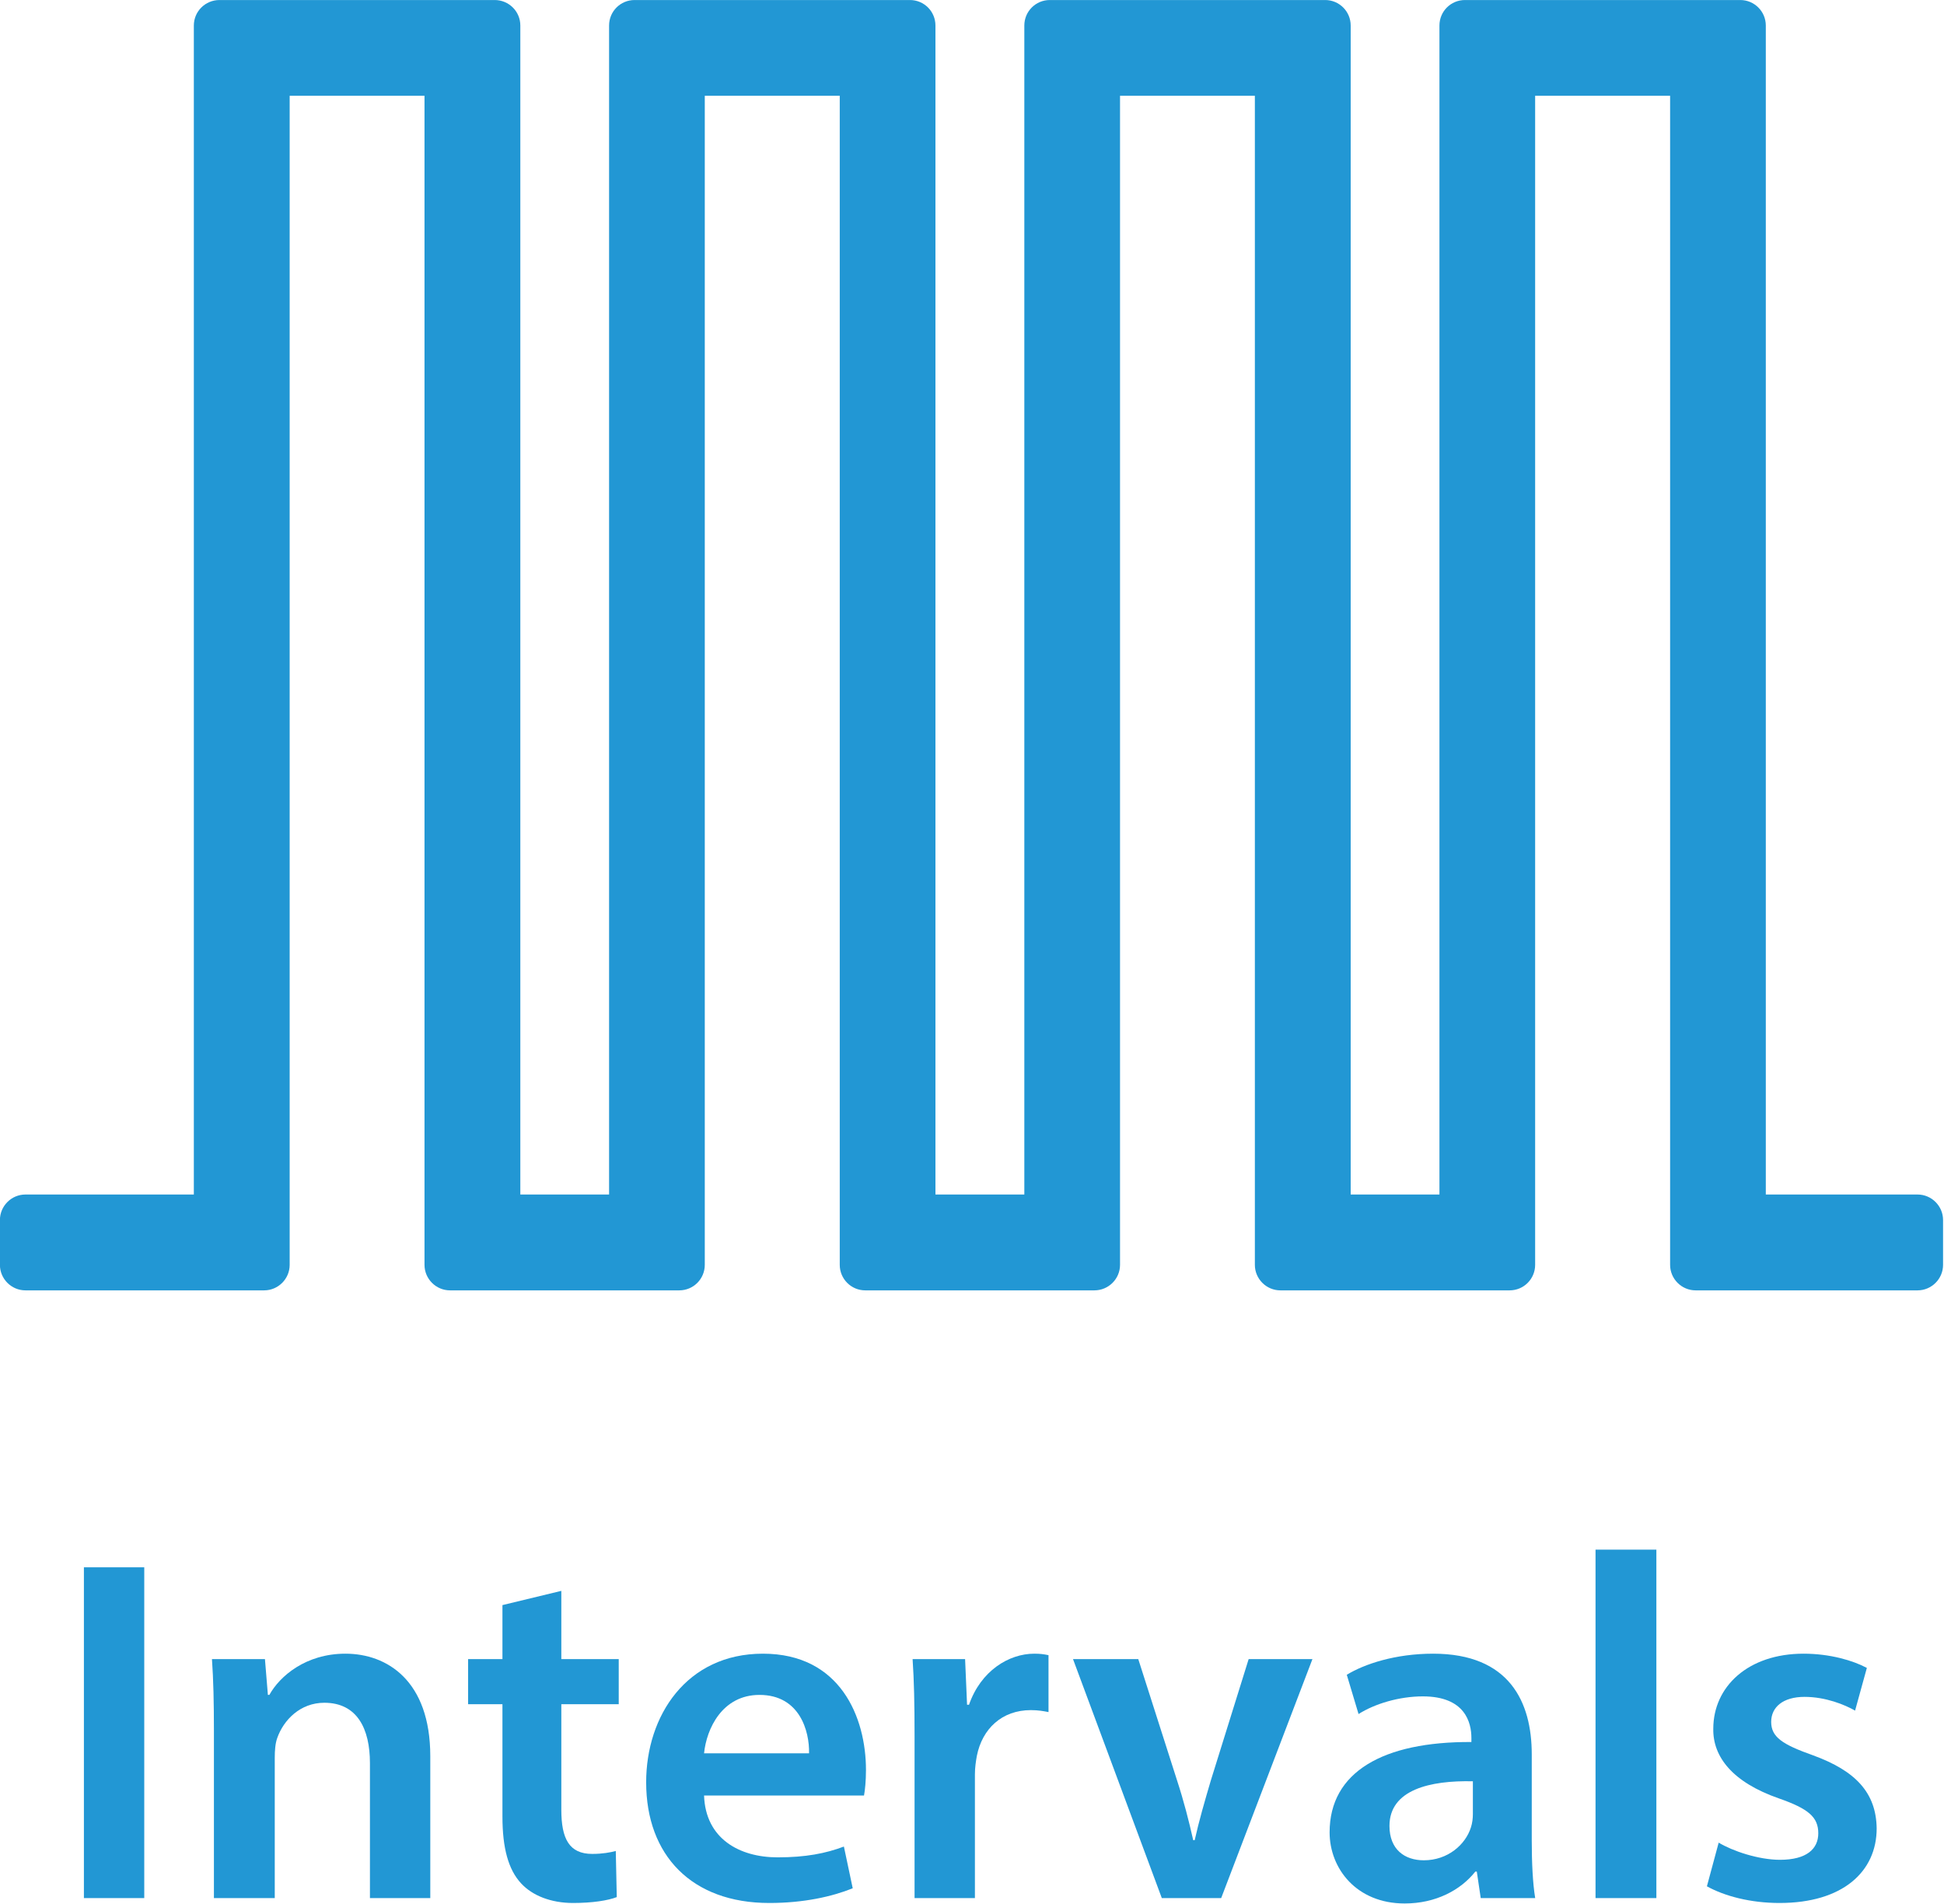
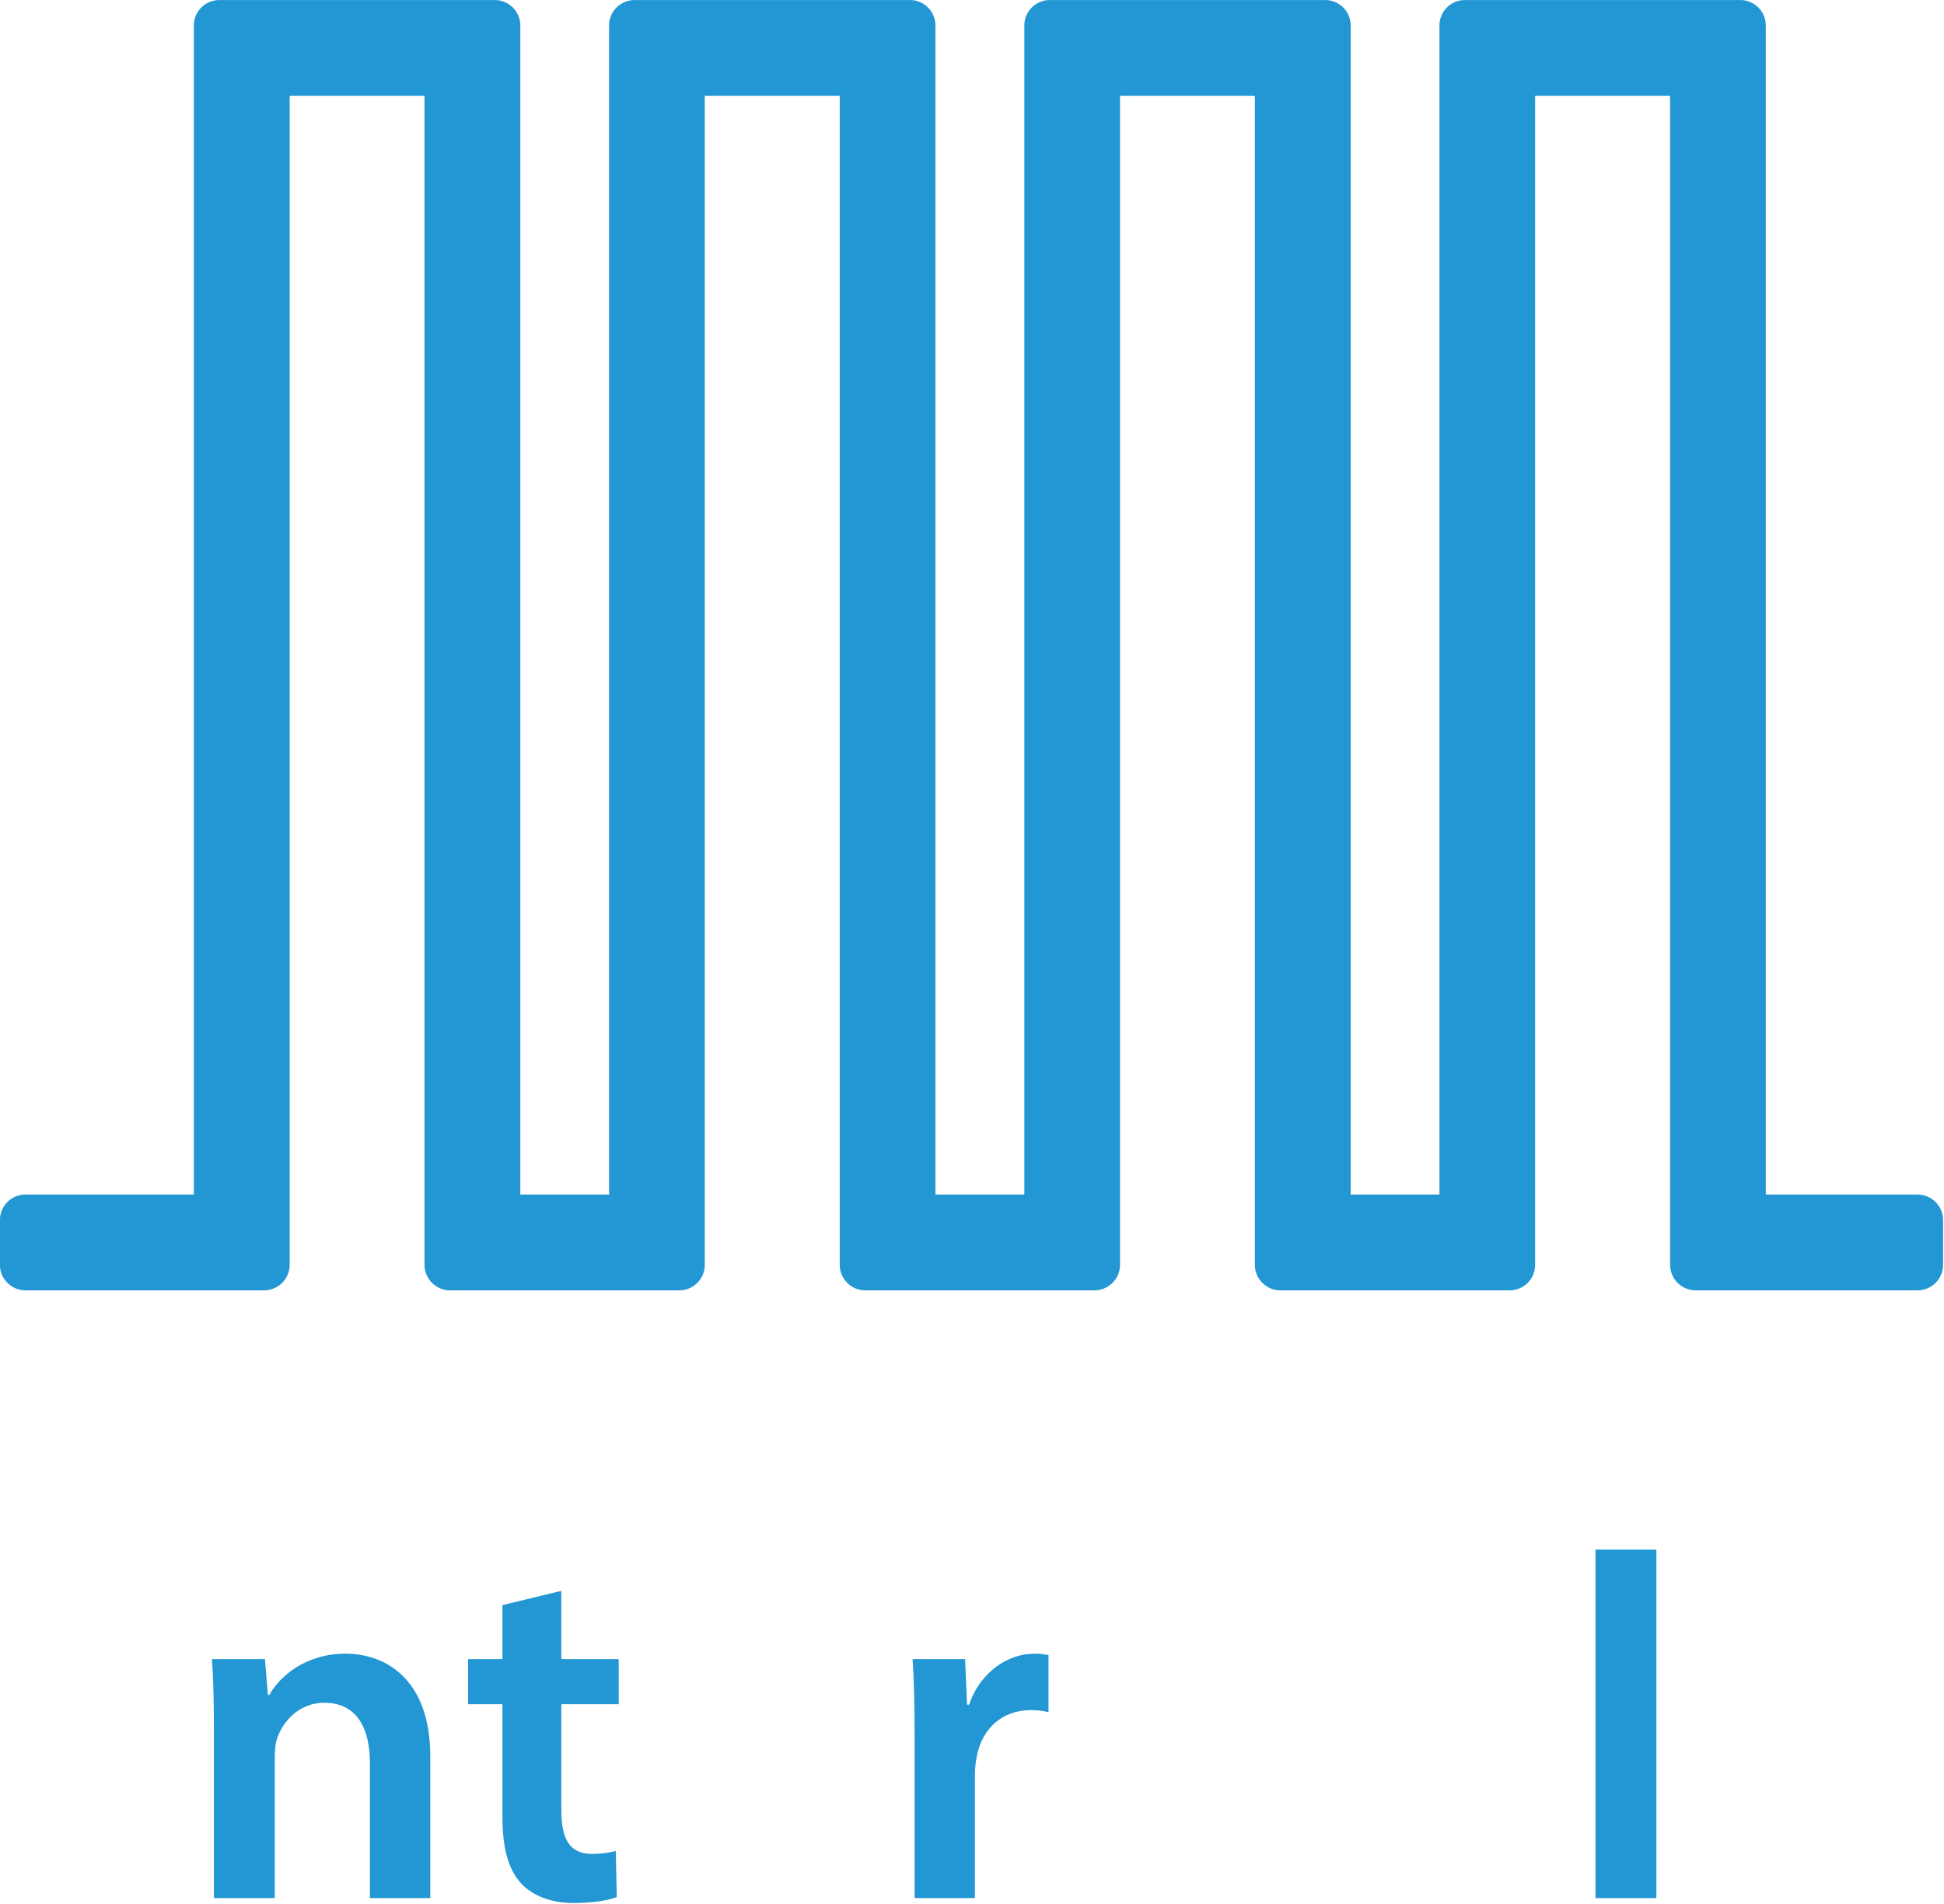
<svg xmlns="http://www.w3.org/2000/svg" width="100%" height="100%" viewBox="0 0 1546 1514" version="1.1" xml:space="preserve" style="fill-rule:evenodd;clip-rule:evenodd;stroke-linejoin:round;stroke-miterlimit:2;">
  <g transform="matrix(1,0,0,1,-1027.37,-5007.55)">
    <g transform="matrix(1,0,0,1,0,3888.86)">
      <g transform="matrix(41.835,0,0,41.835,-27272.8,-13982.3)">
        <g transform="matrix(1,0,0,1,-1.255,-5.081)">
          <g transform="matrix(9.327,0,0,9.327,678.659,402.12)">
-             <rect x="0.071" y="-0.674" width="0.123" height="0.674" style="fill:rgb(34,151,212);fill-rule:nonzero;" />
-           </g>
+             </g>
          <g transform="matrix(9.327,0,0,9.327,681.177,402.12)">
            <path d="M0.066,-0L0.19,-0L0.19,-0.286C0.19,-0.3 0.191,-0.315 0.195,-0.326C0.208,-0.363 0.242,-0.398 0.291,-0.398C0.358,-0.398 0.384,-0.345 0.384,-0.275L0.384,-0L0.507,-0L0.507,-0.289C0.507,-0.443 0.419,-0.498 0.334,-0.498C0.253,-0.498 0.2,-0.452 0.179,-0.414L0.176,-0.414L0.17,-0.487L0.062,-0.487C0.065,-0.445 0.066,-0.398 0.066,-0.342L0.066,-0Z" style="fill:rgb(34,151,212);fill-rule:nonzero;" />
          </g>
          <g transform="matrix(9.327,0,0,9.327,686.466,402.12)">
            <path d="M0.087,-0.597L0.087,-0.487L0.017,-0.487L0.017,-0.395L0.087,-0.395L0.087,-0.166C0.087,-0.102 0.099,-0.058 0.125,-0.03C0.148,-0.005 0.186,0.01 0.231,0.01C0.27,0.01 0.302,0.005 0.32,-0.002L0.318,-0.096C0.307,-0.093 0.291,-0.09 0.27,-0.09C0.223,-0.09 0.207,-0.121 0.207,-0.18L0.207,-0.395L0.324,-0.395L0.324,-0.487L0.207,-0.487L0.207,-0.626L0.087,-0.597Z" style="fill:rgb(34,151,212);fill-rule:nonzero;" />
          </g>
          <g transform="matrix(9.327,0,0,9.327,689.683,402.12)">
-             <path d="M0.479,-0.209C0.481,-0.22 0.483,-0.238 0.483,-0.261C0.483,-0.368 0.431,-0.498 0.273,-0.498C0.117,-0.498 0.035,-0.371 0.035,-0.236C0.035,-0.087 0.128,0.01 0.286,0.01C0.356,0.01 0.414,-0.003 0.456,-0.02L0.438,-0.105C0.401,-0.091 0.36,-0.083 0.303,-0.083C0.225,-0.083 0.156,-0.121 0.153,-0.209L0.479,-0.209ZM0.153,-0.295C0.158,-0.345 0.19,-0.414 0.266,-0.414C0.348,-0.414 0.368,-0.34 0.367,-0.295L0.153,-0.295Z" style="fill:rgb(34,151,212);fill-rule:nonzero;" />
-           </g>
+             </g>
          <g transform="matrix(9.327,0,0,9.327,694.496,402.12)">
            <path d="M0.066,-0L0.189,-0L0.189,-0.252C0.189,-0.266 0.191,-0.279 0.193,-0.29C0.204,-0.345 0.244,-0.383 0.303,-0.383C0.318,-0.383 0.329,-0.381 0.339,-0.379L0.339,-0.495C0.329,-0.497 0.322,-0.498 0.31,-0.498C0.258,-0.498 0.201,-0.463 0.177,-0.394L0.173,-0.394L0.169,-0.487L0.062,-0.487C0.065,-0.443 0.066,-0.396 0.066,-0.33L0.066,-0Z" style="fill:rgb(34,151,212);fill-rule:nonzero;" />
          </g>
          <g transform="matrix(9.327,0,0,9.327,698.021,402.12)">
-             <path d="M0.011,-0.487L0.192,-0L0.313,-0L0.499,-0.487L0.369,-0.487L0.292,-0.24C0.279,-0.196 0.268,-0.158 0.259,-0.118L0.256,-0.118C0.247,-0.158 0.237,-0.197 0.223,-0.24L0.144,-0.487L0.011,-0.487Z" style="fill:rgb(34,151,212);fill-rule:nonzero;" />
-           </g>
+             </g>
          <g transform="matrix(9.327,0,0,9.327,702.703,402.12)">
-             <path d="M0.451,-0C0.446,-0.03 0.444,-0.073 0.444,-0.117L0.444,-0.293C0.444,-0.399 0.399,-0.498 0.243,-0.498C0.166,-0.498 0.103,-0.477 0.067,-0.455L0.091,-0.375C0.124,-0.396 0.174,-0.411 0.222,-0.411C0.308,-0.411 0.321,-0.358 0.321,-0.326L0.321,-0.318C0.141,-0.319 0.032,-0.257 0.032,-0.134C0.032,-0.06 0.087,0.011 0.185,0.011C0.248,0.011 0.299,-0.016 0.329,-0.054L0.332,-0.054L0.34,-0L0.451,-0ZM0.324,-0.171C0.324,-0.163 0.323,-0.153 0.32,-0.144C0.309,-0.109 0.273,-0.077 0.224,-0.077C0.185,-0.077 0.154,-0.099 0.154,-0.147C0.154,-0.221 0.237,-0.24 0.324,-0.238L0.324,-0.171Z" style="fill:rgb(34,151,212);fill-rule:nonzero;" />
-           </g>
+             </g>
          <g transform="matrix(9.327,0,0,9.327,707.441,402.12)">
            <rect x="0.066" y="-0.71" width="0.124" height="0.71" style="fill:rgb(34,151,212);fill-rule:nonzero;" />
          </g>
          <g transform="matrix(9.327,0,0,9.327,709.838,402.12)">
-             <path d="M0.036,-0.024C0.072,-0.004 0.125,0.01 0.184,0.01C0.313,0.01 0.382,-0.054 0.382,-0.142C0.381,-0.214 0.34,-0.259 0.252,-0.291C0.19,-0.313 0.167,-0.328 0.167,-0.359C0.167,-0.389 0.191,-0.41 0.235,-0.41C0.278,-0.41 0.317,-0.394 0.338,-0.382L0.362,-0.469C0.334,-0.484 0.287,-0.498 0.233,-0.498C0.12,-0.498 0.049,-0.431 0.049,-0.345C0.048,-0.288 0.088,-0.236 0.183,-0.203C0.243,-0.182 0.263,-0.165 0.263,-0.132C0.263,-0.1 0.239,-0.078 0.185,-0.078C0.141,-0.078 0.088,-0.096 0.06,-0.113L0.036,-0.024Z" style="fill:rgb(34,151,212);fill-rule:nonzero;" />
-           </g>
+             </g>
        </g>
        <g transform="matrix(0.24,0,0,0.24,133.544,66.066)">
          <path d="M2303.41,1323.34L2303.41,1230.77C2303.41,1229.65 2302.5,1228.75 2301.38,1228.75L2279.58,1228.75C2278.46,1228.75 2277.55,1229.65 2277.55,1230.77L2277.55,1323.34C2277.55,1323.34 2264.21,1323.34 2264.21,1323.34C2263.1,1323.34 2262.19,1324.25 2262.19,1325.36L2262.19,1328.91C2262.19,1330.02 2263.1,1330.93 2264.21,1330.93L2283.12,1330.93C2284.23,1330.93 2285.14,1330.02 2285.14,1328.91L2285.14,1236.33C2285.14,1236.33 2295.82,1236.33 2295.82,1236.33C2295.82,1236.33 2295.82,1328.91 2295.82,1328.91C2295.82,1330.02 2296.73,1330.93 2297.84,1330.93L2316,1330.93C2317.12,1330.93 2318.02,1330.02 2318.02,1328.91L2318.02,1236.33C2318.02,1236.33 2328.71,1236.33 2328.71,1236.33C2328.71,1236.33 2328.71,1328.91 2328.71,1328.91C2328.71,1330.02 2329.61,1330.93 2330.73,1330.93L2348.88,1330.93C2350,1330.93 2350.91,1330.02 2350.91,1328.91L2350.91,1236.33C2350.91,1236.33 2361.59,1236.33 2361.59,1236.33C2361.59,1236.33 2361.59,1328.91 2361.59,1328.91C2361.59,1330.02 2362.5,1330.93 2363.61,1330.93L2381.77,1330.93C2382.89,1330.93 2383.79,1330.02 2383.79,1328.91L2383.79,1236.33C2383.79,1236.33 2394.48,1236.33 2394.48,1236.33C2394.48,1236.33 2394.48,1328.91 2394.48,1328.91C2394.48,1330.02 2395.39,1330.93 2396.5,1330.93L2414.08,1330.93C2415.19,1330.93 2416.1,1330.02 2416.1,1328.91L2416.1,1325.36C2416.1,1324.25 2415.19,1323.34 2414.08,1323.34L2402.06,1323.34C2402.06,1323.34 2402.06,1230.77 2402.06,1230.77C2402.06,1229.65 2401.15,1228.75 2400.04,1228.75L2378.23,1228.75C2377.11,1228.75 2376.21,1229.65 2376.21,1230.77L2376.21,1323.34C2376.21,1323.34 2369.18,1323.34 2369.18,1323.34C2369.18,1323.34 2369.18,1230.77 2369.18,1230.77C2369.18,1229.65 2368.27,1228.75 2367.16,1228.75L2345.35,1228.75C2344.23,1228.75 2343.33,1229.65 2343.33,1230.77L2343.33,1323.34C2343.33,1323.34 2336.29,1323.34 2336.29,1323.34C2336.29,1323.34 2336.29,1230.77 2336.29,1230.77C2336.29,1229.65 2335.39,1228.75 2334.27,1228.75L2312.46,1228.75C2311.34,1228.75 2310.44,1229.65 2310.44,1230.77L2310.44,1323.34L2303.41,1323.34Z" style="fill:rgb(34,151,212);" />
        </g>
      </g>
    </g>
  </g>
</svg>